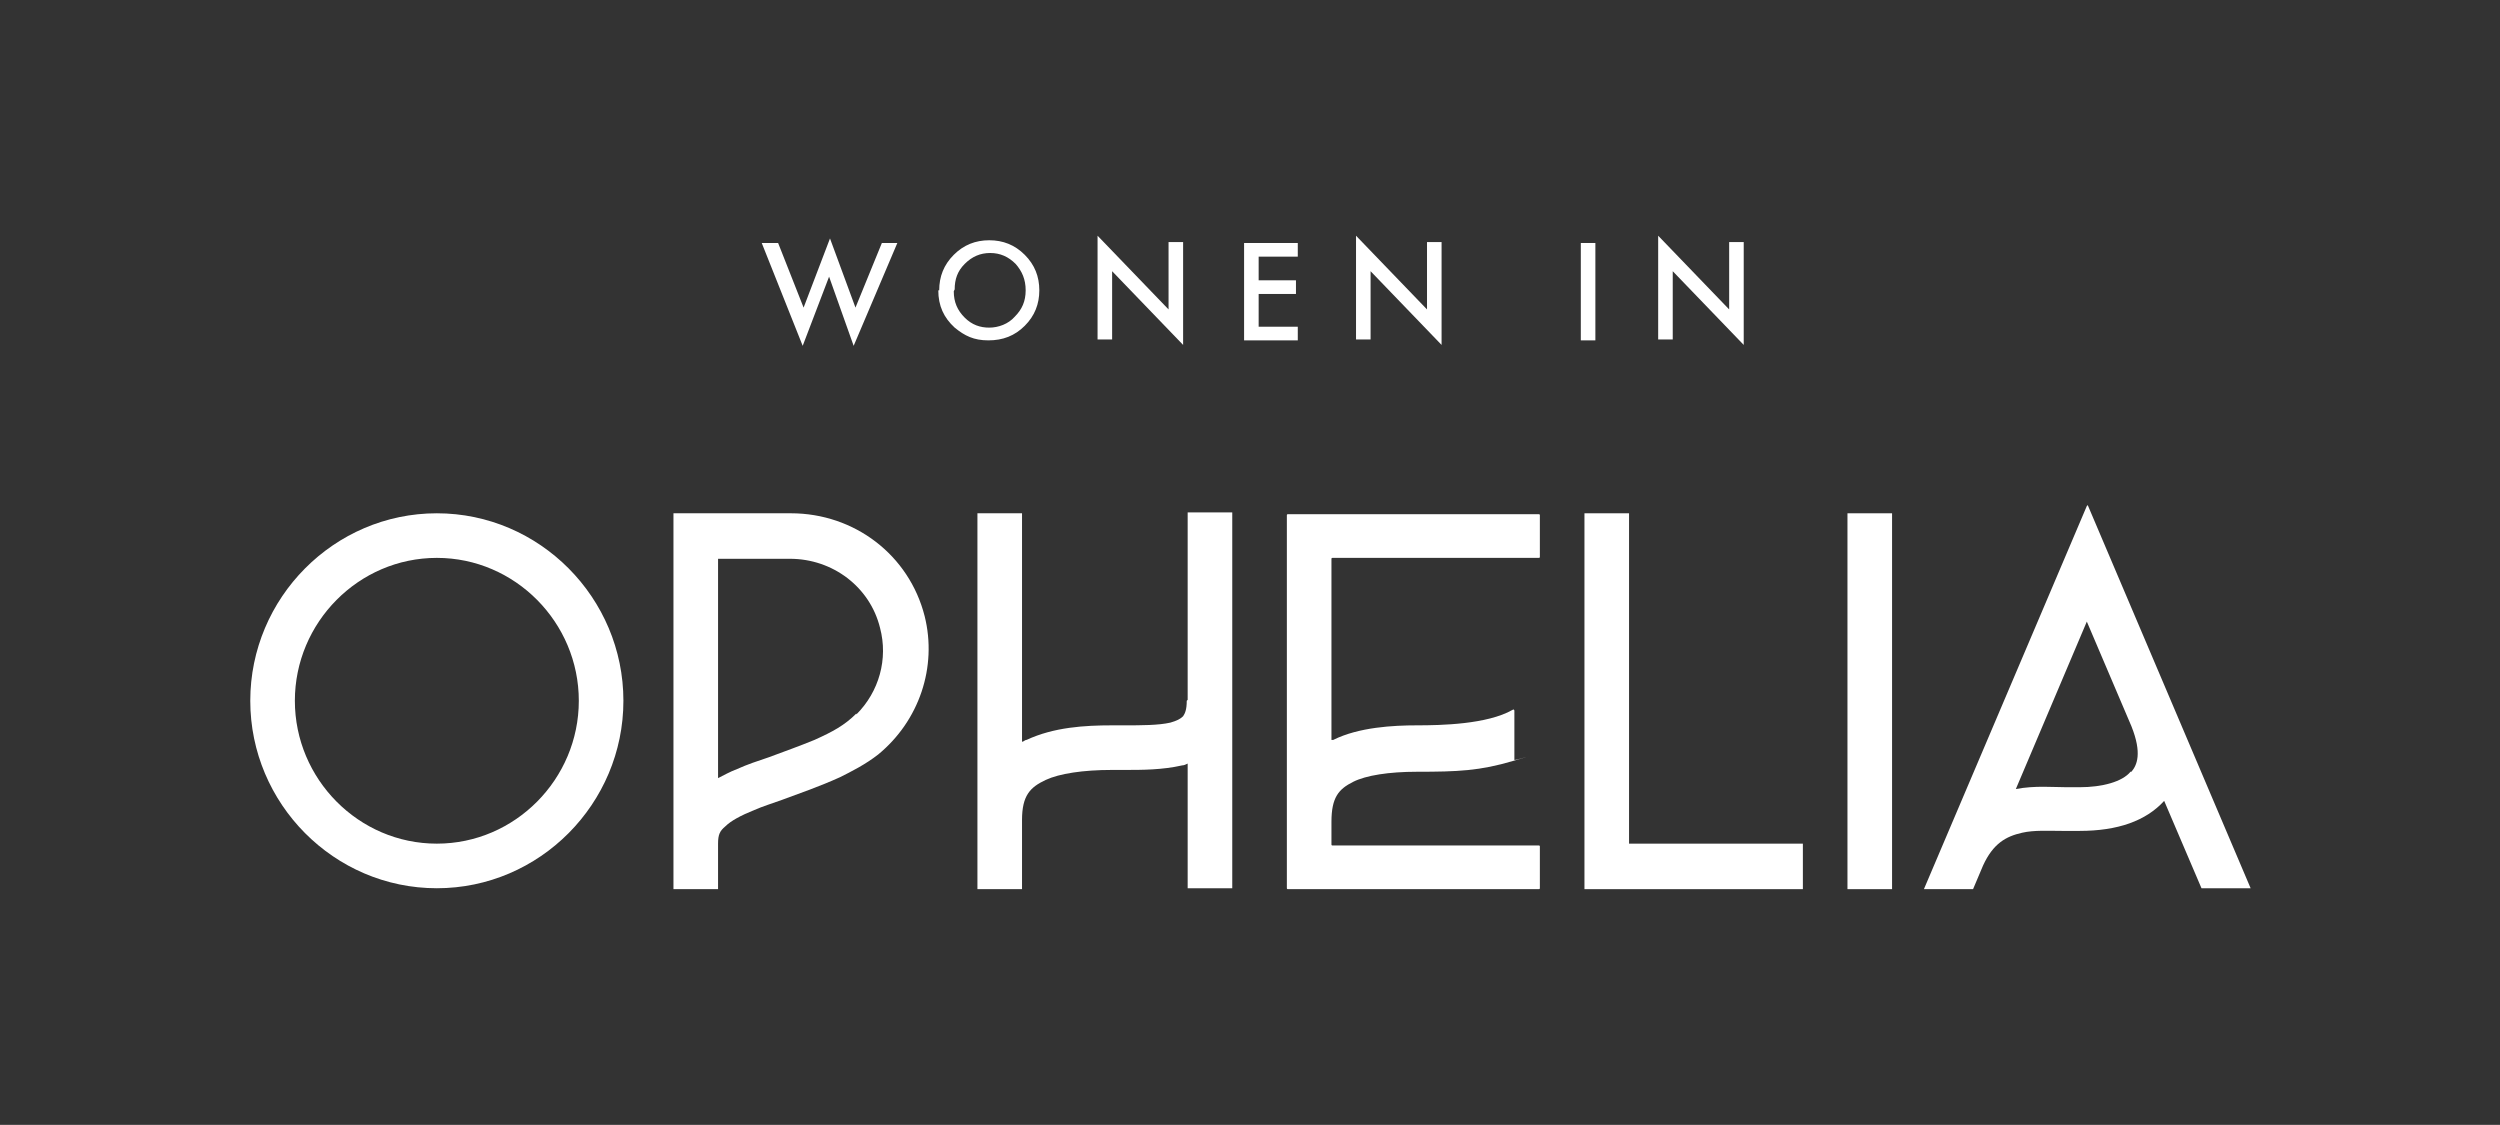
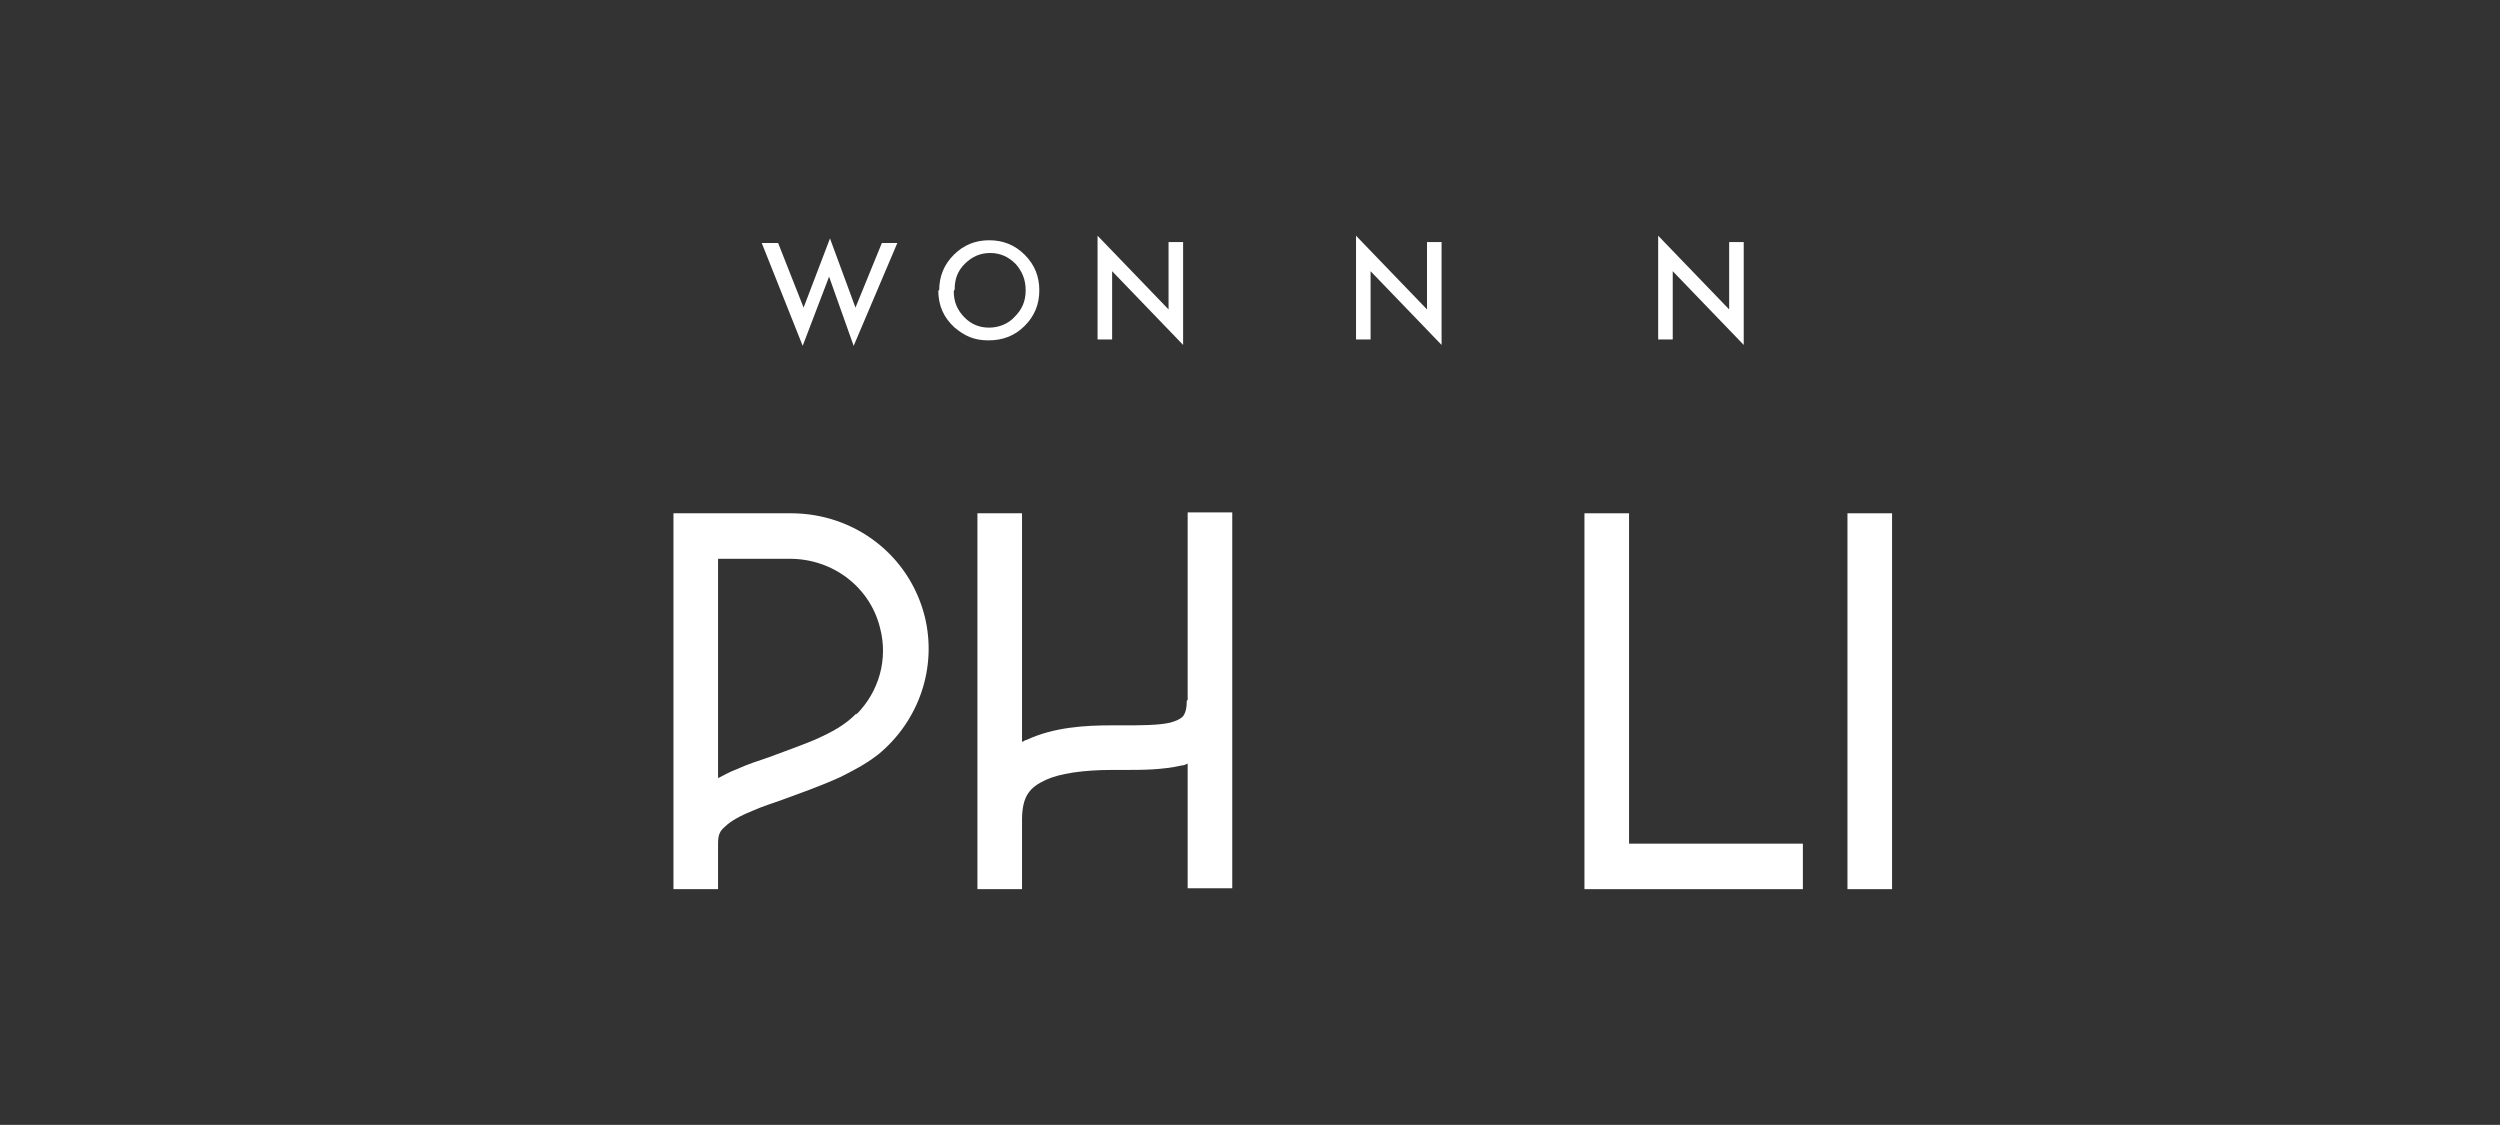
<svg xmlns="http://www.w3.org/2000/svg" id="Laag_1" baseProfile="tiny" version="1.2" viewBox="0 0 274.7 123.6">
  <rect x="0" y="0" width="274.7" height="123.6" fill="#333333" stroke="none" />
  <g>
-     <path d="M48,56.4c-11.3,0-20.5,9.3-20.5,20.6s9.2,20.6,20.5,20.6,20.5-9.3,20.5-20.6-9.2-20.6-20.5-20.6ZM48,92.7c-8.6,0-15.6-7.1-15.6-15.7s7-15.7,15.6-15.7,15.6,7.1,15.6,15.7-7,15.7-15.6,15.7Z" fill="#fff" />
    <path d="M86.8,56.4h-12.8v41.3h4.9v-5c0-1,.2-1.4.8-1.9.6-.6,1.7-1.2,3.2-1.8.9-.4,1.9-.7,3-1.1,1.9-.7,4.2-1.5,6.4-2.5,1.2-.6,2.8-1.4,4.2-2.5,4.5-3.7,6.5-9.6,5.1-15.2-1.7-6.7-7.7-11.3-14.7-11.3ZM94.1,78.4c-1.3,1.3-2.6,2-4.6,2.9-1.7.7-3.4,1.3-5,1.9-1.2.4-2.4.8-3.5,1.3-.8.3-1.5.7-2.1,1v-24.1h7.9c4.7,0,8.8,3.1,9.9,7.6.9,3.4-.1,7-2.6,9.5Z" fill="#fff" />
    <path d="M130.4,77c0,1-.2,1.4-.4,1.7-.3.3-.7.5-1.4.7-1.3.3-3.2.3-5.1.3-.4,0-.9,0-1.3,0-3,0-6.4.2-9.4,1.6-.2,0-.3.2-.5.2v-25.1h-4.9v41.3h4.9v-7.6c0-2.7.9-3.6,2.6-4.4,1.5-.7,4.1-1.1,7.3-1.1s.9,0,1.4,0c1.9,0,4.1,0,6.3-.5.2,0,.4-.1.6-.2v13.7h4.9v-41.3h-4.9v20.6Z" fill="#fff" />
-     <path d="M166.4,78.1c0-.1-.1-.2-.2-.1-2.8,1.6-7.9,1.7-10.5,1.7s-6.4.2-9.2,1.6c0,0-.1,0-.2,0v-19.9c0,0,0-.1.1-.1h22.7c0,0,.1,0,.1-.1v-4.6c0,0,0-.1-.1-.1h-27.6c0,0-.1,0-.1.1v41c0,0,0,.1.1.1h27.6c0,0,.1,0,.1-.1v-4.6c0,0,0-.1-.1-.1h-22.7c0,0-.1,0-.1-.1v-2.5c0-2.7.8-3.6,2.4-4.4,1.4-.7,3.9-1.1,7-1.1,4.5,0,6.9-.1,10.6-1.2s.1,0,.1-.1v-5.2Z" fill="#fff" />
    <polygon points="179 56.4 174.1 56.4 174.1 97.7 198.1 97.7 198.1 92.7 179 92.7 179 56.4" fill="#fff" />
    <rect x="203" y="56.4" width="4.9" height="41.3" fill="#fff" />
-     <path d="M229.3,55.6l-17.9,42.1h5.4l1.1-2.6c1.1-2.4,2.5-3.2,4.3-3.6,1.3-.3,2.9-.2,4.4-.2.6,0,1.3,0,1.9,0,4.2,0,7.3-1.1,9.3-3.3l4.1,9.6h5.4l-17.9-42.1ZM234.1,84.8c-.9,1.1-3.1,1.7-5.6,1.7s-.9,0-1.4,0c-1.5,0-3.5-.2-5.6.2l7.8-18.4,4.9,11.5c1.2,3,.6,4.3,0,5Z" fill="#fff" />
  </g>
  <g>
    <path d="M85.5,26.7l2.8,7.1,2.9-7.6,2.8,7.6,2.9-7.1h1.7l-4.8,11.3-2.7-7.6-2.9,7.6-4.5-11.3h1.7Z" fill="#fff" />
    <path d="M103.2,31.9c0-1.5.5-2.8,1.6-3.9,1.1-1.1,2.4-1.6,3.9-1.6s2.8.5,3.9,1.6c1.1,1.1,1.6,2.4,1.6,3.9s-.5,2.8-1.6,3.9c-1.1,1.1-2.4,1.6-4,1.6s-2.6-.5-3.7-1.4c-1.2-1.1-1.8-2.4-1.8-4.1ZM104.8,32c0,1.2.4,2.1,1.2,2.9.8.8,1.7,1.1,2.7,1.1s2.1-.4,2.8-1.2c.8-.8,1.2-1.7,1.2-2.9s-.4-2.1-1.1-2.9c-.8-.8-1.7-1.2-2.8-1.2s-2,.4-2.8,1.2c-.8.8-1.1,1.7-1.1,2.8Z" fill="#fff" />
    <path d="M120.6,37.3v-11.4l7.8,8.1v-7.4h1.6v11.3l-7.8-8.1v7.5h-1.6Z" fill="#fff" />
-     <path d="M142.6,28.2h-4.3v2.6h4.1v1.5h-4.1v3.6h4.3v1.5h-5.9v-10.7h5.9v1.5Z" fill="#fff" />
    <path d="M149,37.3v-11.4l7.8,8.1v-7.4h1.6v11.3l-7.8-8.1v7.5h-1.6Z" fill="#fff" />
-     <path d="M175.3,26.7v10.7h-1.6v-10.7h1.6Z" fill="#fff" />
    <path d="M182.2,37.3v-11.4l7.8,8.1v-7.4h1.6v11.3l-7.8-8.1v7.5h-1.6Z" fill="#fff" />
  </g>
</svg>